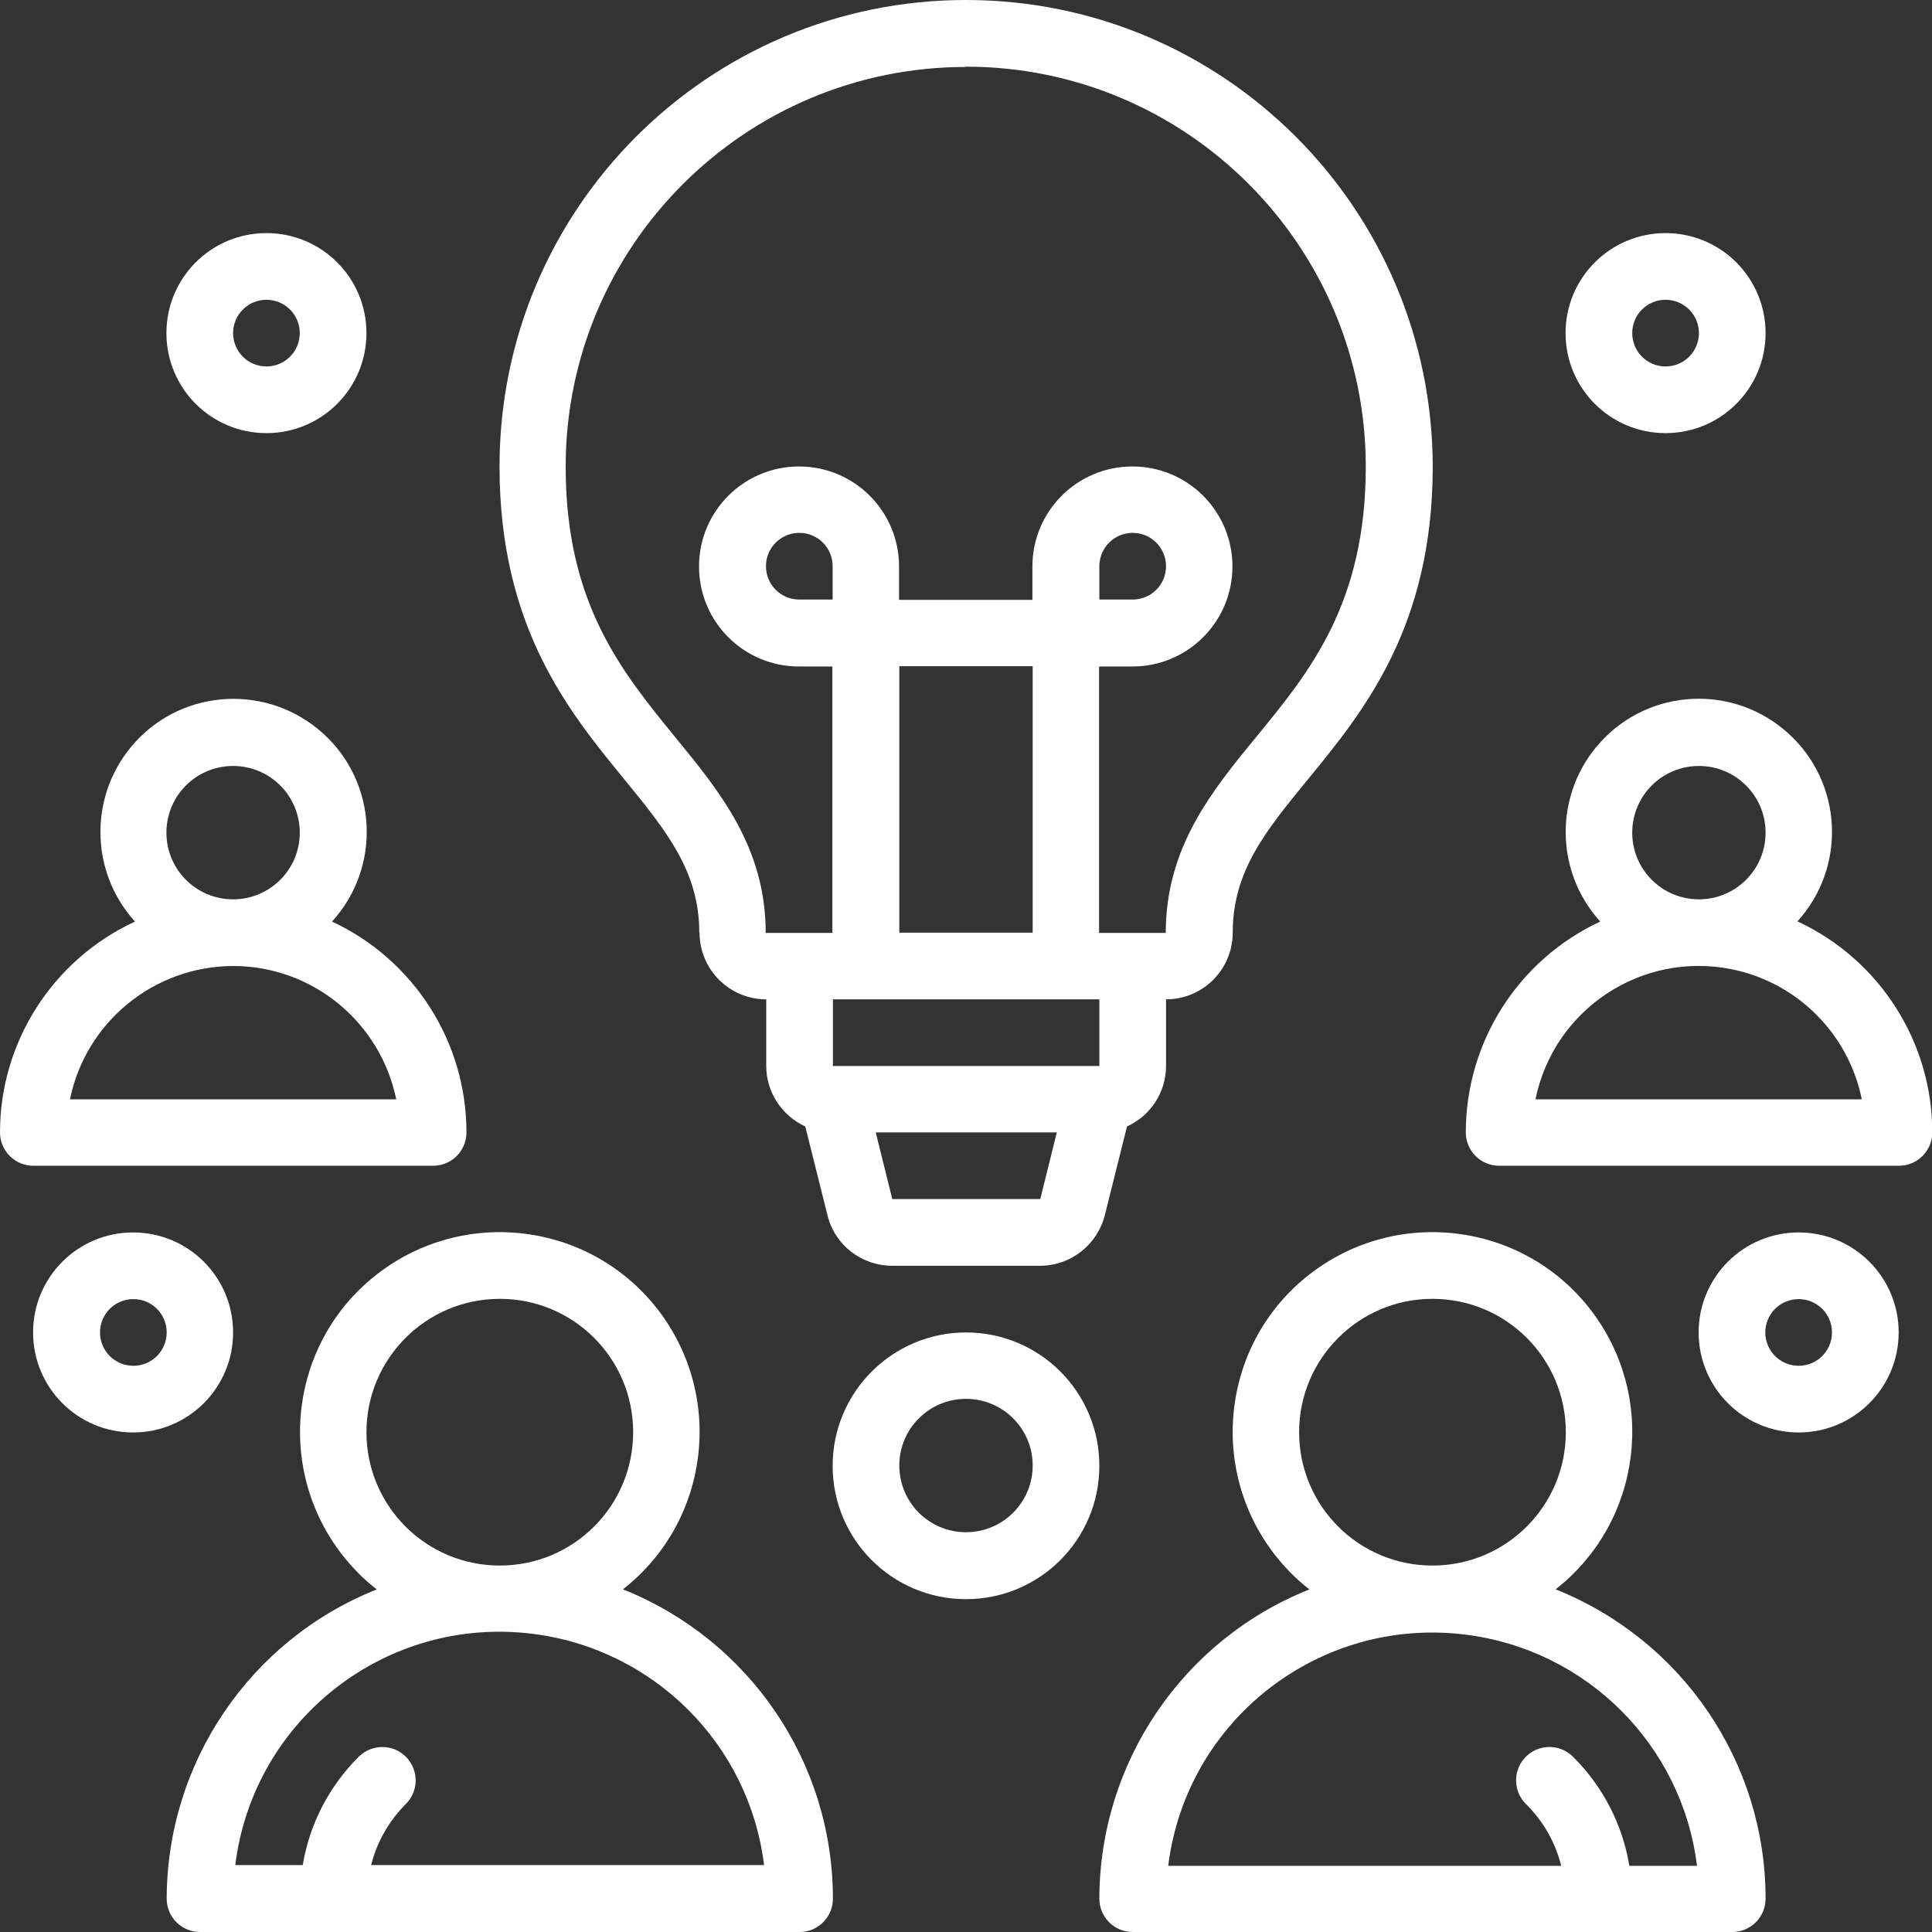
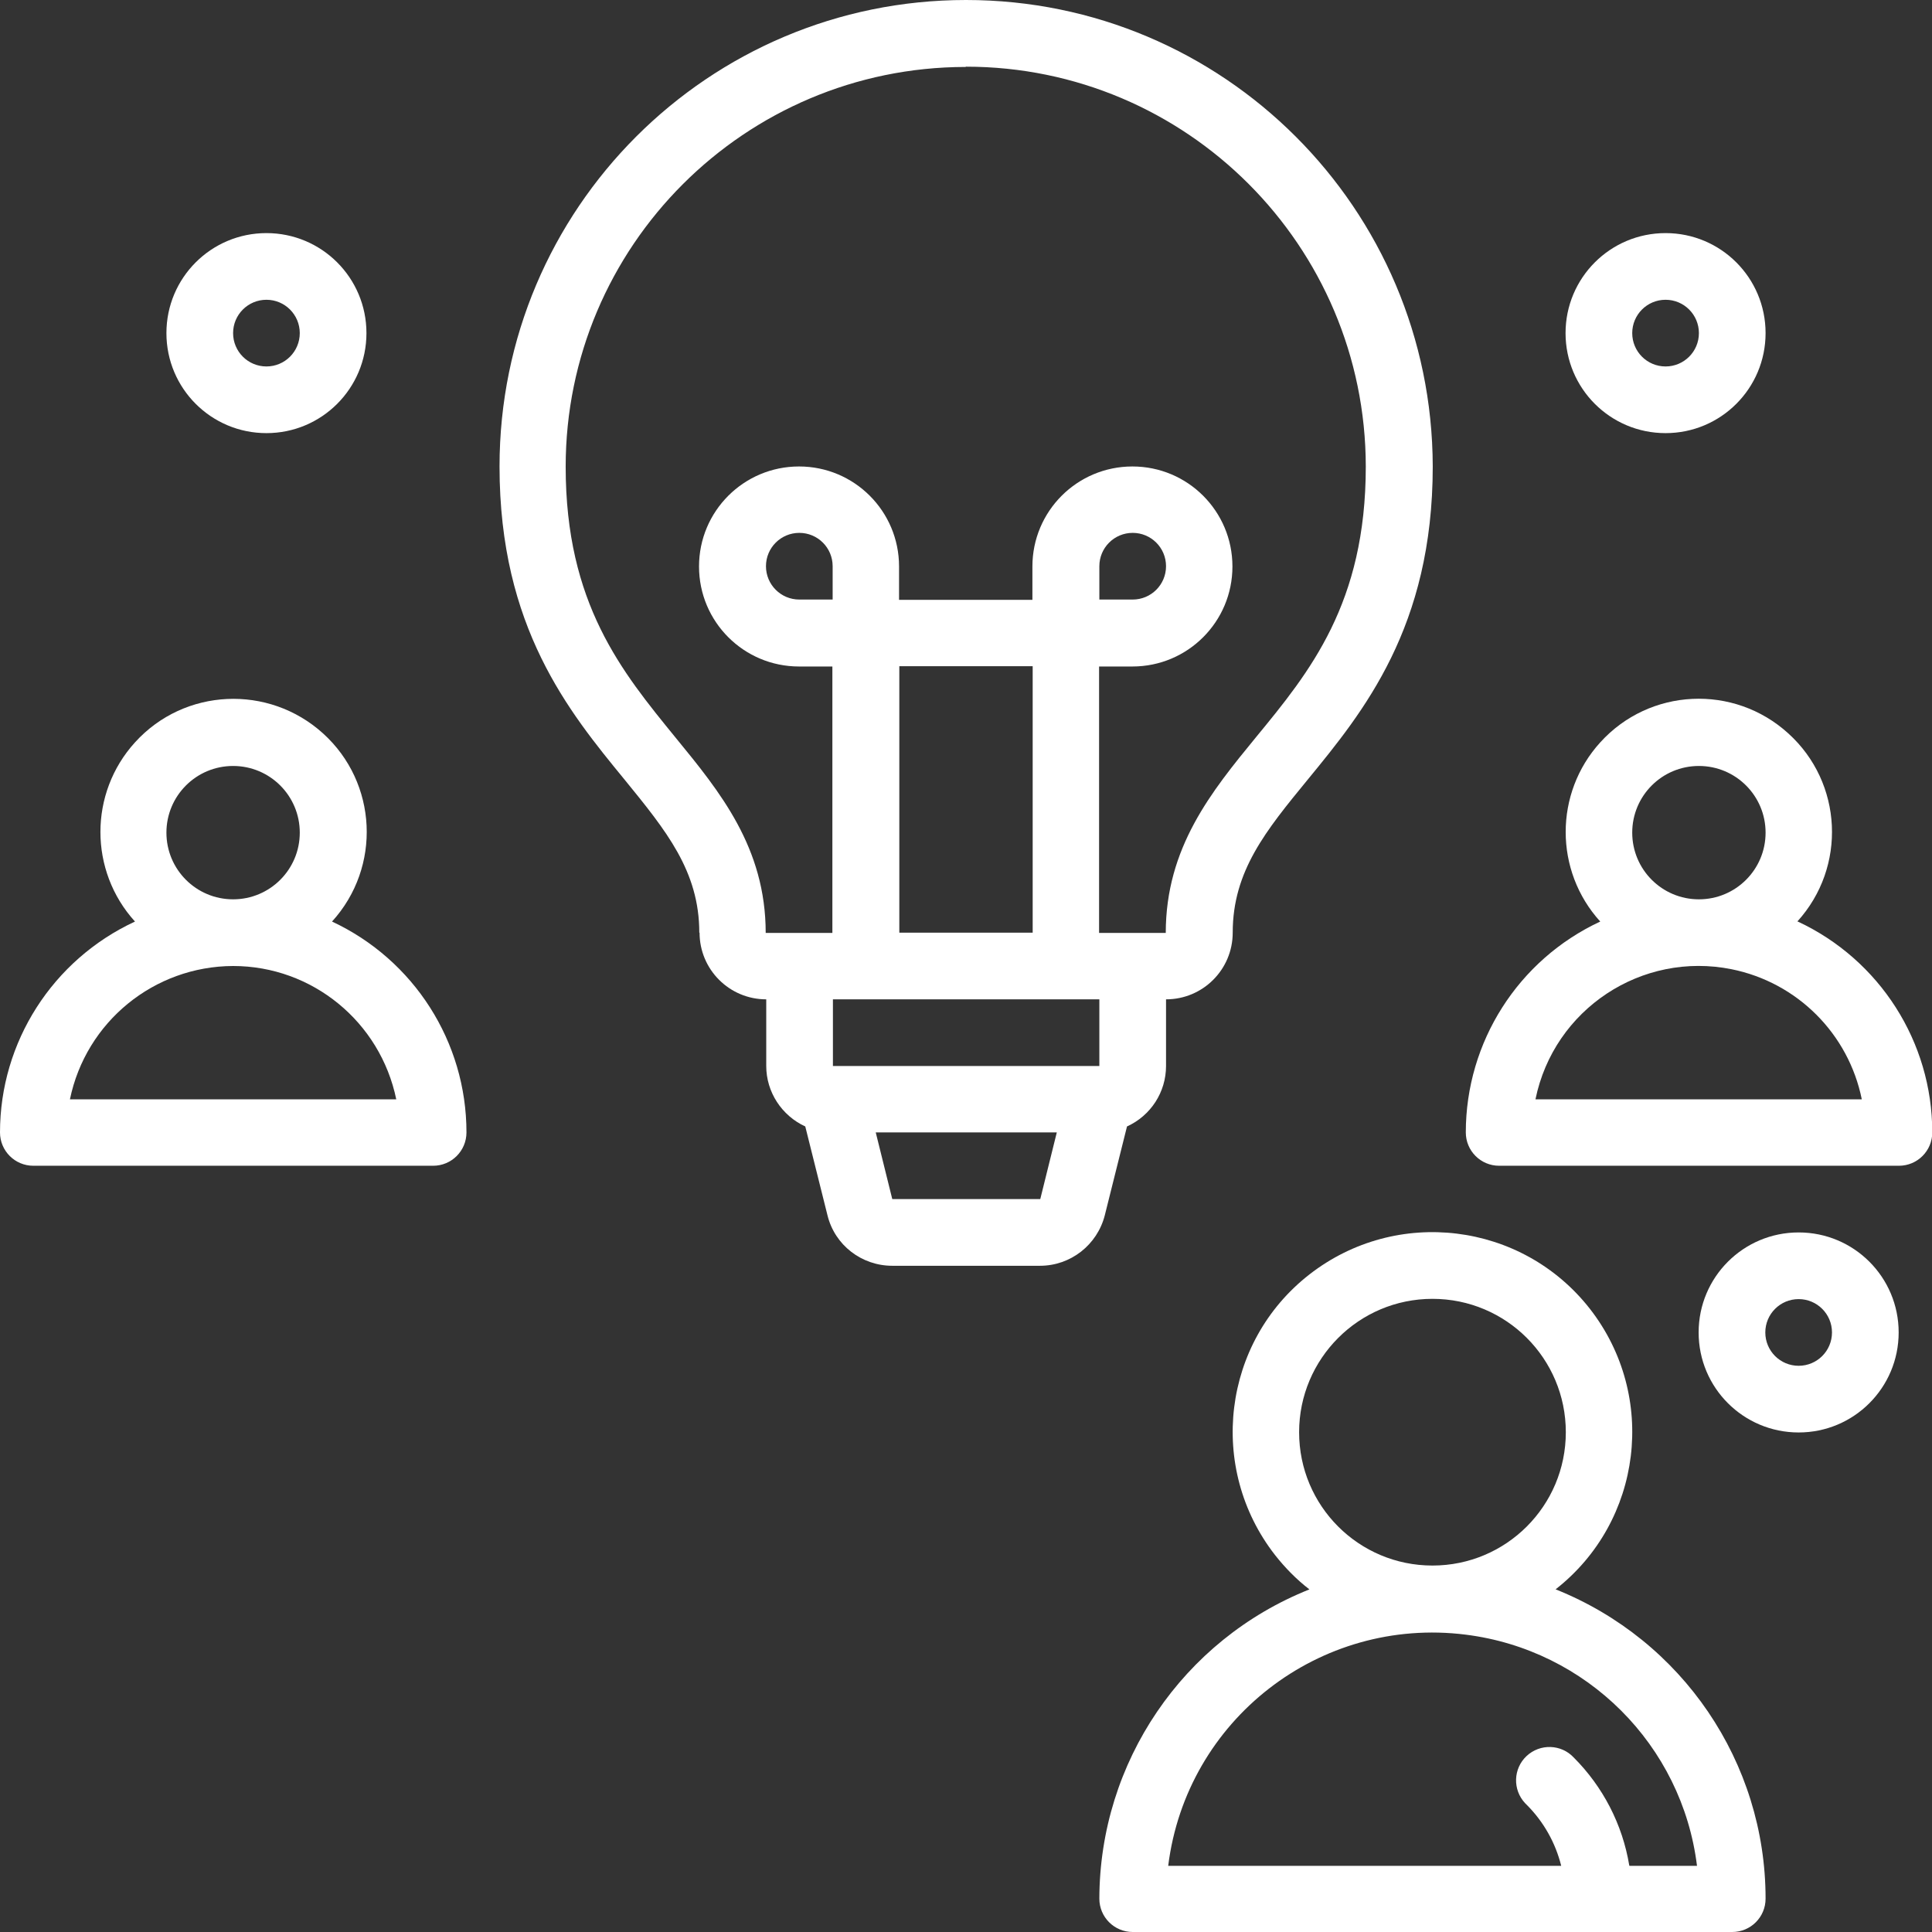
<svg xmlns="http://www.w3.org/2000/svg" id="uuid-4507ce63-4111-4c99-a17d-f5489b9b4b76" data-name="Capa_2" viewBox="0 0 71.28 71.28">
  <rect x="0" y="0" width="71.28" height="71.28" fill="#333333" stroke="none" />
  <defs>
    <style>      .uuid-b41ac460-ef57-4239-b062-880185355103 {        fill: #fff;      }    </style>
  </defs>
  <g id="uuid-c67fd202-8c3e-4368-a05d-77681083d372" data-name="DESKTOP">
    <g id="uuid-5e0b6260-93fd-4e9c-b6cf-e08b98a964e4" data-name="_17_Group_Idea">
      <path class="uuid-b41ac460-ef57-4239-b062-880185355103" d="M15.98,43.01c.68,0,1.23-.55,1.23-1.23,0-3.34-1.94-6.37-4.96-7.78,1.83-2.01,1.68-5.12-.33-6.94s-5.12-1.68-6.94.33c-1.7,1.87-1.7,4.74,0,6.61C1.94,35.41,0,38.45,0,41.78c0,.68.55,1.23,1.23,1.23h14.75ZM6.14,30.72c0-1.36,1.1-2.46,2.46-2.46s2.46,1.1,2.46,2.46-1.1,2.46-2.46,2.46-2.46-1.1-2.46-2.46ZM8.6,35.64c2.92,0,5.43,2.06,6.02,4.92H2.58c.59-2.86,3.1-4.91,6.02-4.92Z" />
-       <path class="uuid-b41ac460-ef57-4239-b062-880185355103" d="M35.64,49.16c-2.71,0-4.92,2.2-4.92,4.92s2.2,4.92,4.92,4.92,4.92-2.2,4.92-4.92-2.2-4.92-4.92-4.92ZM35.64,56.53c-1.36,0-2.46-1.1-2.46-2.46s1.1-2.46,2.46-2.46,2.46,1.1,2.46,2.46-1.1,2.46-2.46,2.46Z" />
      <path class="uuid-b41ac460-ef57-4239-b062-880185355103" d="M66.31,34c1.83-2.01,1.68-5.12-.33-6.94-2.01-1.83-5.12-1.68-6.94.33-1.7,1.87-1.7,4.74,0,6.61-3.03,1.41-4.96,4.45-4.96,7.78,0,.68.55,1.23,1.23,1.23h14.75c.68,0,1.23-.55,1.23-1.23,0-3.34-1.94-6.37-4.96-7.78ZM60.22,30.72c0-1.36,1.1-2.46,2.46-2.46s2.46,1.1,2.46,2.46-1.1,2.46-2.46,2.46-2.46-1.1-2.46-2.46ZM56.65,40.56c.68-3.33,3.92-5.47,7.24-4.8,2.42.49,4.31,2.38,4.8,4.8h-12.04Z" />
-       <path class="uuid-b41ac460-ef57-4239-b062-880185355103" d="M8.6,49.16c0-2.04-1.65-3.69-3.69-3.69s-3.69,1.65-3.69,3.69,1.65,3.69,3.69,3.69,3.69-1.65,3.69-3.69ZM4.92,50.39c-.68,0-1.23-.55-1.23-1.23s.55-1.23,1.23-1.23,1.23.55,1.23,1.23-.55,1.23-1.23,1.23Z" />
      <path class="uuid-b41ac460-ef57-4239-b062-880185355103" d="M9.83,15.98c2.04,0,3.69-1.65,3.69-3.69s-1.65-3.69-3.69-3.69-3.69,1.65-3.69,3.69,1.65,3.69,3.69,3.69ZM9.83,11.06c.68,0,1.23.55,1.23,1.23s-.55,1.23-1.23,1.23-1.23-.55-1.23-1.23.55-1.23,1.23-1.23Z" />
      <path class="uuid-b41ac460-ef57-4239-b062-880185355103" d="M61.45,15.98c2.04,0,3.69-1.65,3.69-3.69s-1.65-3.69-3.69-3.69-3.69,1.65-3.69,3.69,1.65,3.69,3.69,3.69ZM61.45,11.06c.68,0,1.23.55,1.23,1.23s-.55,1.23-1.23,1.23-1.23-.55-1.23-1.23.55-1.23,1.23-1.23Z" />
      <path class="uuid-b41ac460-ef57-4239-b062-880185355103" d="M66.36,45.47c-2.04,0-3.69,1.65-3.69,3.69s1.65,3.69,3.69,3.69,3.69-1.65,3.69-3.69-1.65-3.69-3.69-3.69ZM66.36,50.39c-.68,0-1.23-.55-1.23-1.23s.55-1.23,1.23-1.23,1.23.55,1.23,1.23-.55,1.23-1.23,1.23Z" />
      <path class="uuid-b41ac460-ef57-4239-b062-880185355103" d="M25.81,34.41c0,1.36,1.1,2.46,2.46,2.46v2.46c0,.96.57,1.83,1.44,2.23l.82,3.28c.27,1.1,1.26,1.86,2.39,1.86h5.45c1.13,0,2.11-.77,2.39-1.86l.82-3.28c.88-.4,1.44-1.27,1.44-2.23v-2.46c1.36,0,2.46-1.1,2.46-2.46,0-2.27,1.22-3.76,2.77-5.65,2.05-2.5,4.61-5.62,4.61-11.55C52.84,7.7,45.14,0,35.64,0s-17.21,7.7-17.21,17.21c0,5.93,2.56,9.05,4.61,11.55,1.54,1.89,2.76,3.38,2.76,5.65ZM30.72,22.12h-1.23c-.68,0-1.23-.55-1.23-1.23s.55-1.23,1.23-1.23,1.23.55,1.23,1.23v1.23ZM33.18,24.58h4.92v9.83h-4.92v-9.83ZM38.37,44.24h-5.45l-.61-2.46h6.68l-.61,2.46ZM40.56,39.33h-9.83v-2.46h9.83v2.46ZM35.64,2.46c8.14,0,14.74,6.61,14.75,14.75,0,5.05-2.06,7.57-4.06,10-1.63,1.99-3.32,4.06-3.32,7.21h-2.46v-9.83h1.23c2.04,0,3.69-1.65,3.69-3.69s-1.65-3.69-3.69-3.69-3.69,1.65-3.69,3.69v1.23h-4.92v-1.23c0-2.04-1.65-3.69-3.69-3.69s-3.69,1.65-3.69,3.69,1.65,3.69,3.69,3.69h1.23v9.83h-2.46c0-3.15-1.69-5.21-3.32-7.2-1.99-2.44-4.06-4.95-4.06-10,0-8.14,6.61-14.74,14.75-14.75ZM40.56,22.12v-1.23c0-.68.55-1.23,1.23-1.23s1.23.55,1.23,1.23-.55,1.23-1.23,1.23h-1.23Z" />
-       <path class="uuid-b41ac460-ef57-4239-b062-880185355103" d="M22.98,58.64c3.21-2.51,3.77-7.14,1.27-10.35-2.51-3.21-7.14-3.77-10.35-1.27s-3.77,7.14-1.27,10.35c.37.47.79.9,1.27,1.27-4.67,1.86-7.74,6.38-7.75,11.41,0,.68.55,1.23,1.23,1.23h22.12c.68,0,1.23-.55,1.23-1.23,0-5.03-3.07-9.54-7.74-11.41ZM13.52,52.84c0-2.71,2.2-4.92,4.92-4.92s4.92,2.2,4.92,4.92-2.2,4.92-4.92,4.92-4.92-2.2-4.92-4.92ZM13.69,68.82c.21-.85.65-1.62,1.27-2.25.49-.47.5-1.25.03-1.74s-1.25-.5-1.74-.03c-.01,0-.02.02-.03.03-1.08,1.08-1.8,2.47-2.05,3.98h-2.49c.67-5.39,5.59-9.21,10.98-8.53,4.46.56,7.98,4.07,8.53,8.53h-14.5Z" />
      <path class="uuid-b41ac460-ef57-4239-b062-880185355103" d="M57.39,58.64c3.21-2.51,3.77-7.14,1.27-10.35-2.51-3.21-7.14-3.77-10.35-1.27s-3.77,7.14-1.27,10.35c.37.47.79.9,1.27,1.27-4.67,1.86-7.74,6.38-7.75,11.41,0,.68.55,1.23,1.23,1.23h22.12c.68,0,1.23-.55,1.23-1.23,0-5.03-3.07-9.54-7.74-11.41ZM47.93,52.84c0-2.71,2.2-4.92,4.92-4.92s4.92,2.2,4.92,4.92-2.2,4.92-4.92,4.92-4.92-2.2-4.92-4.92ZM60.11,68.82c-.25-1.51-.97-2.9-2.05-3.98-.46-.49-1.24-.52-1.74-.05-.49.46-.52,1.24-.05,1.74.02.02.04.04.06.06.62.62,1.06,1.4,1.27,2.25h-14.5c.67-5.39,5.59-9.21,10.98-8.53,4.46.56,7.98,4.07,8.53,8.53h-2.49Z" />
    </g>
  </g>
</svg>